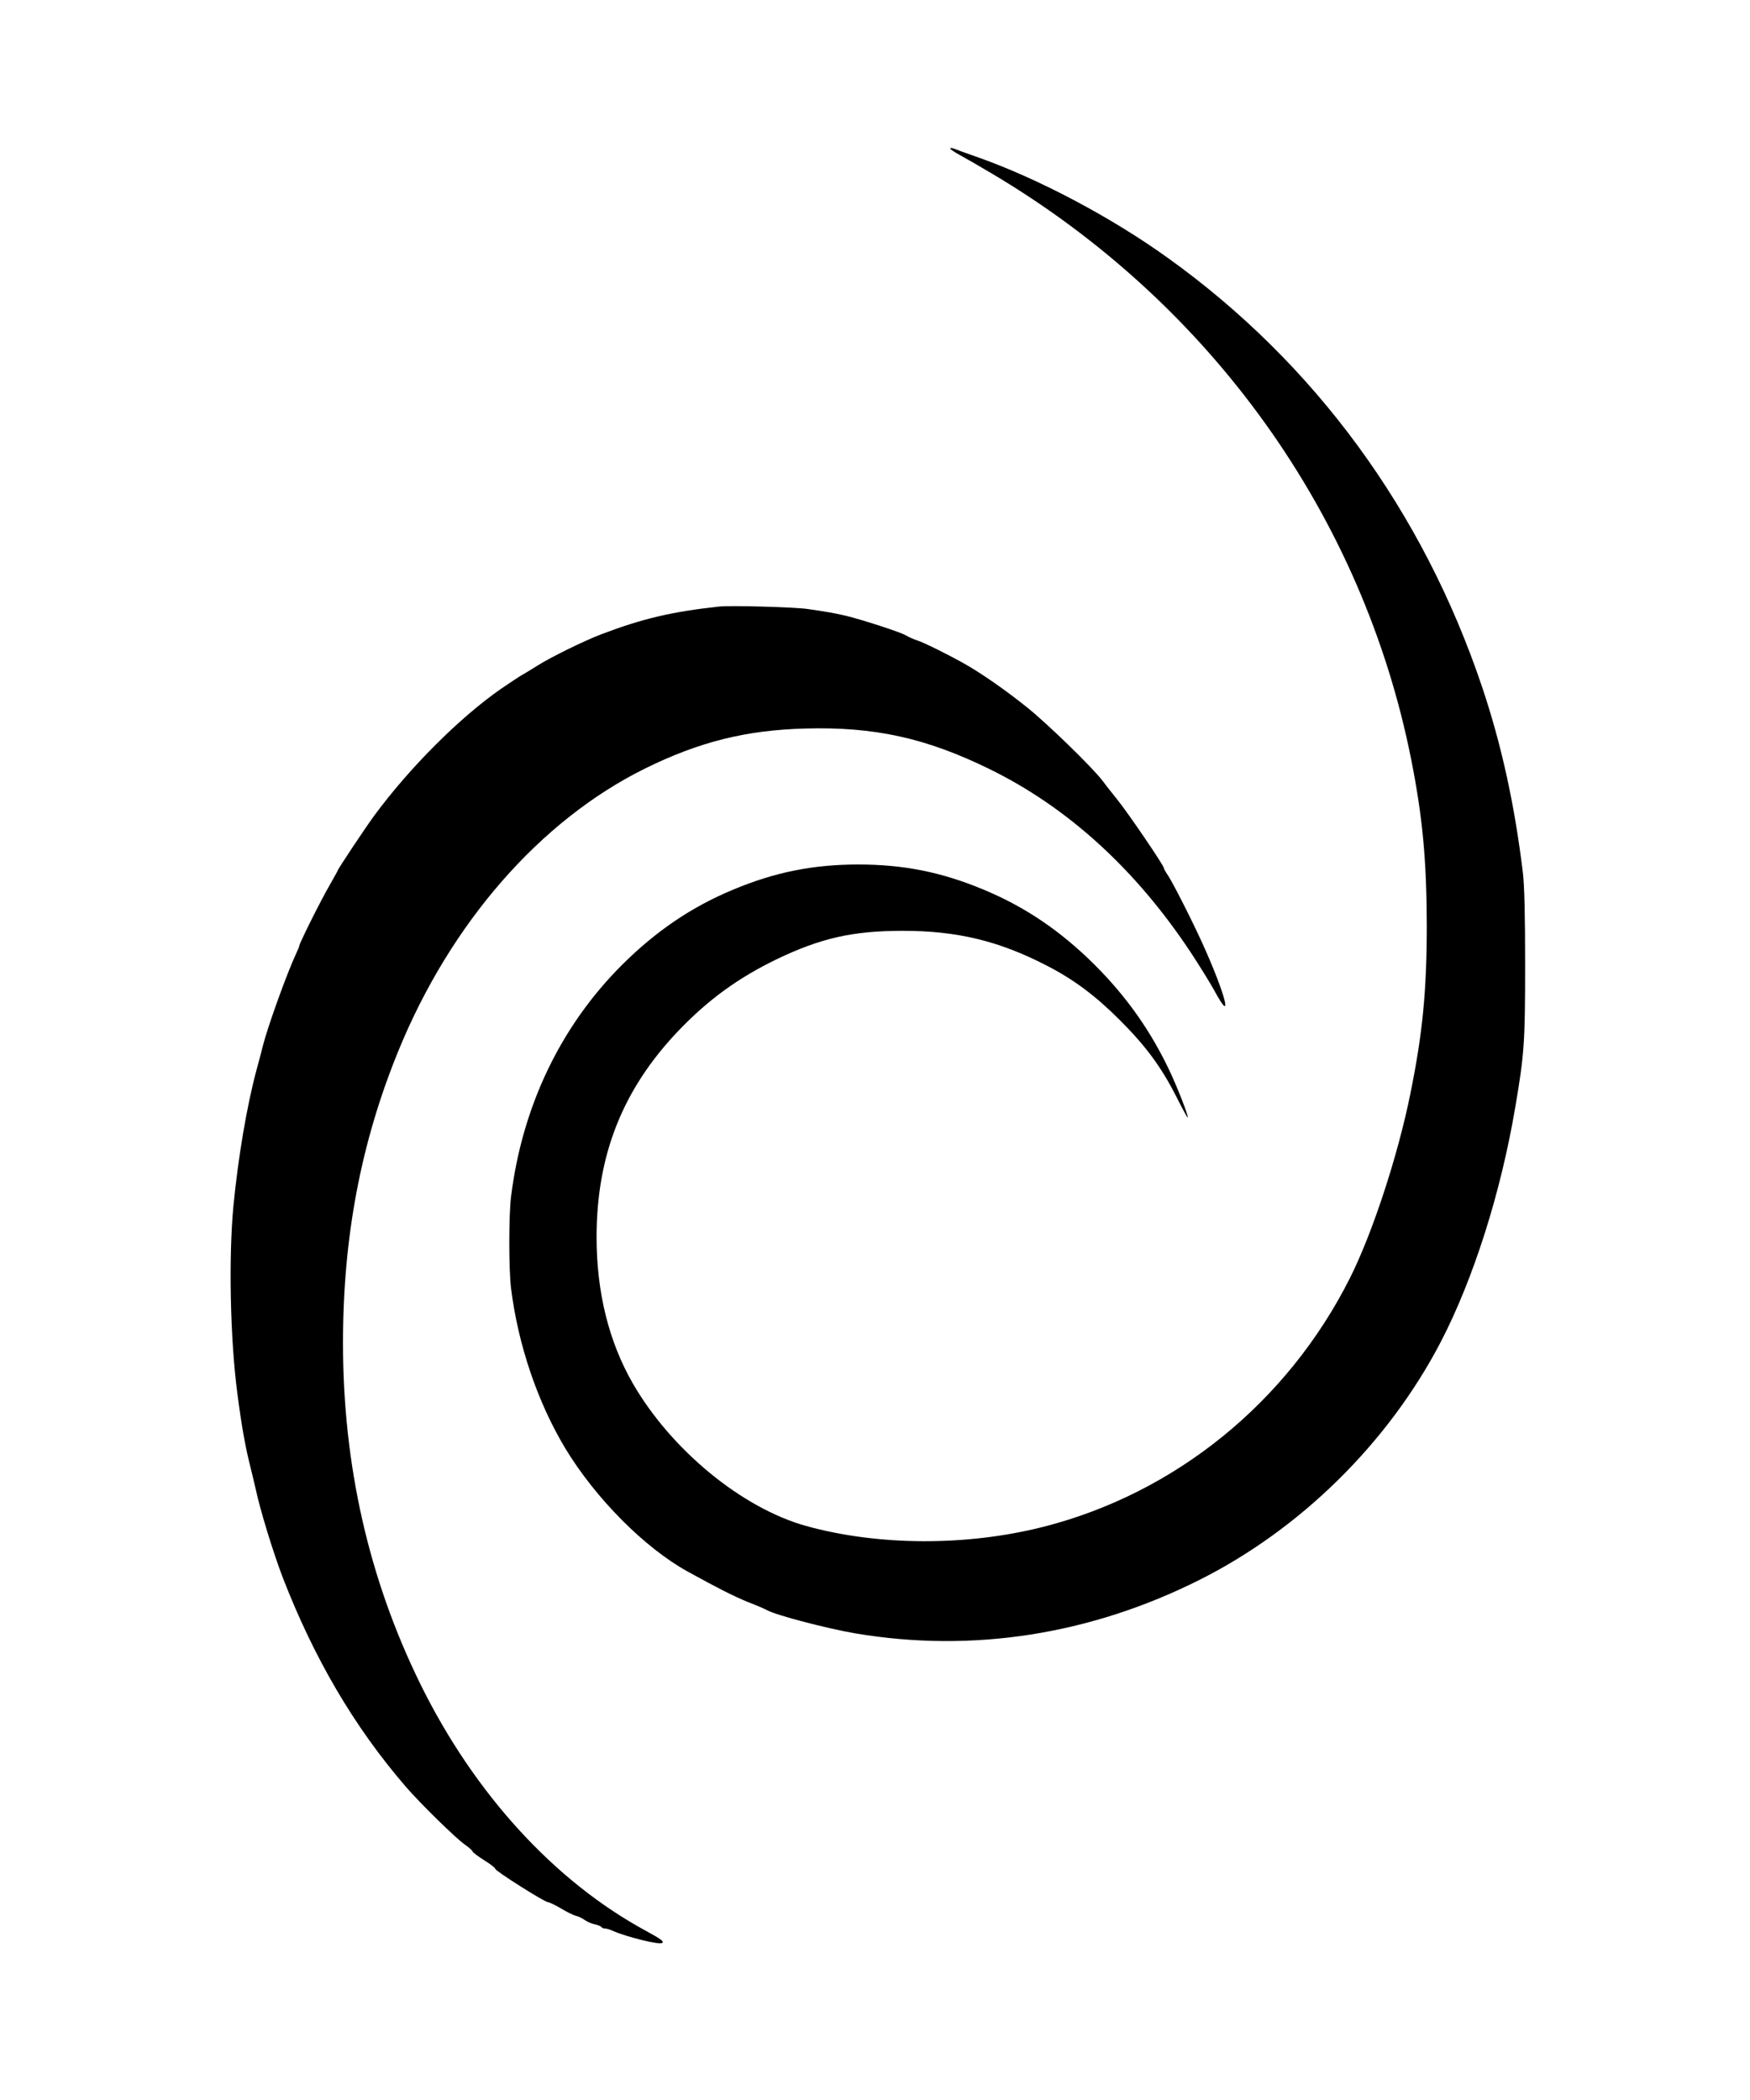
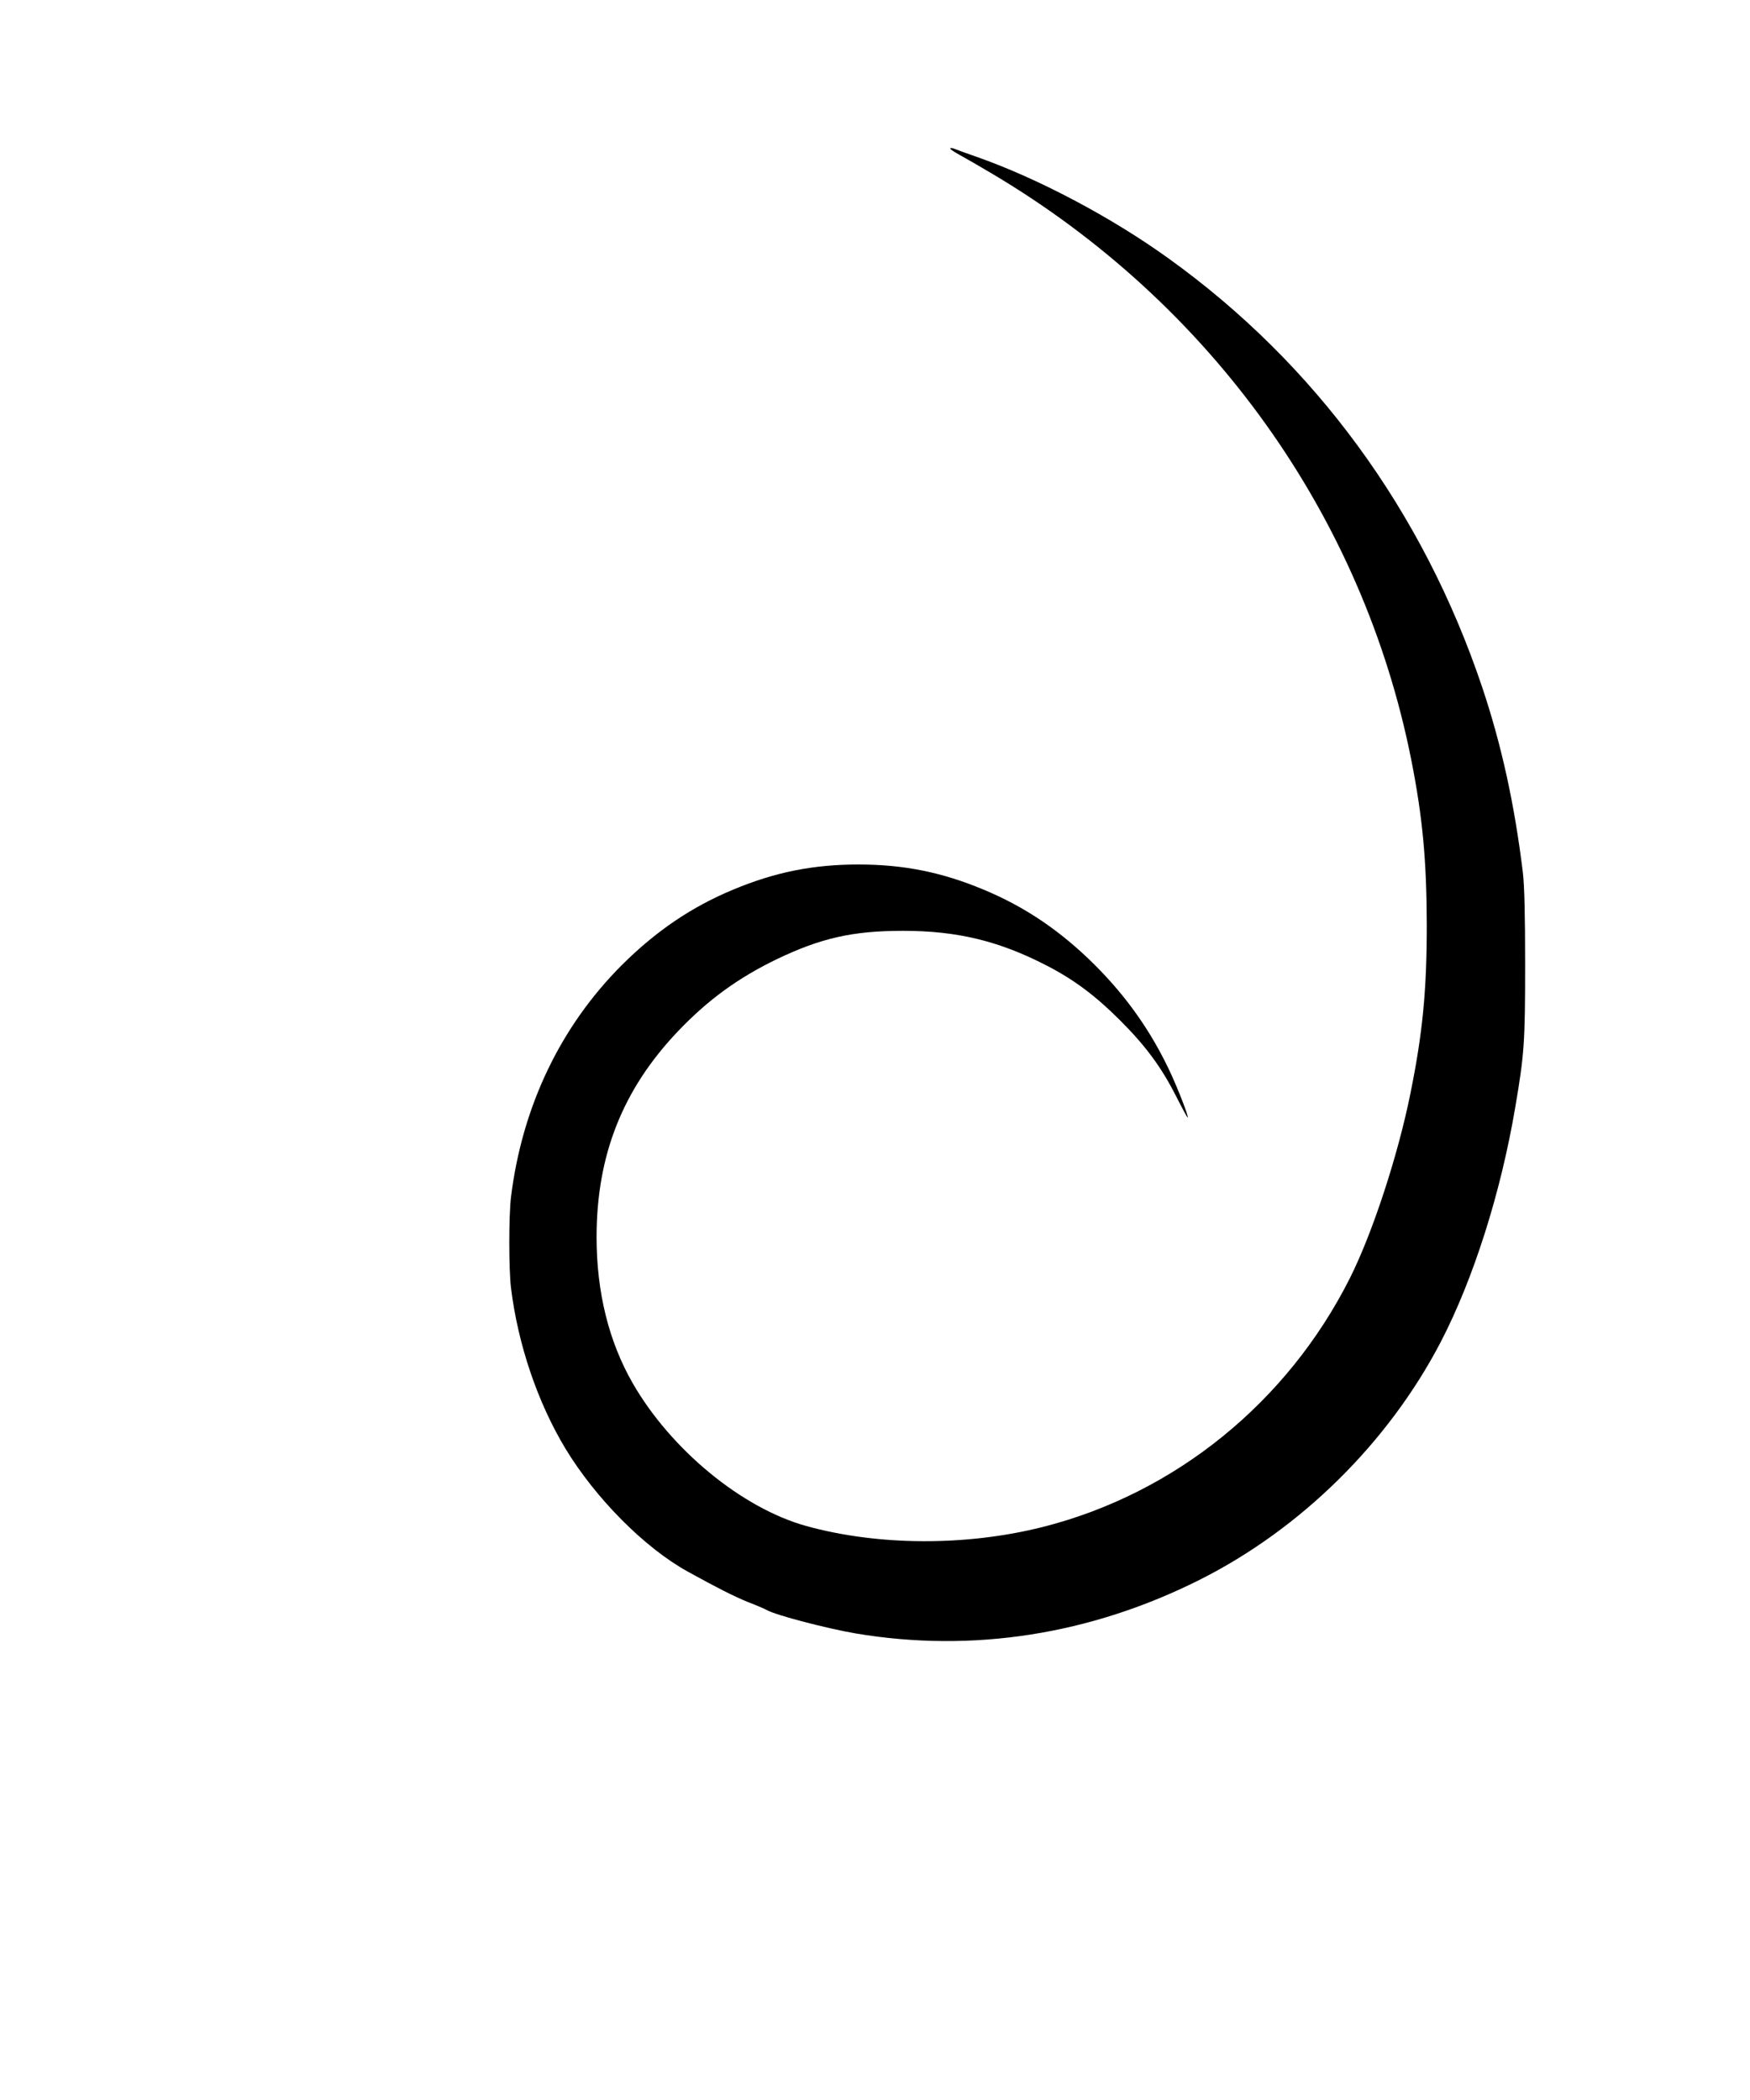
<svg xmlns="http://www.w3.org/2000/svg" version="1.0" width="1000pt" height="1200pt" viewBox="0 0 1000 1200" preserveAspectRatio="xMidYMid meet">
  <g transform="translate(0,1200) scale(0.1,-0.1)" fill="#000000" stroke="none">
    <path d="M5430 11151 c0 -4 24 -20 53 -36 28 -15 113 -64 187 -108 1250 -742 2117 -1954 2394 -3347 65 -328 88 -574 89 -945 0 -379 -24 -621 -94 -966 -71 -352 -216 -795 -345 -1052 -357 -710 -998 -1230 -1753 -1422 -439 -111 -941 -109 -1354 5 -367 102 -772 435 -991 815 -137 238 -207 521 -207 835 0 469 149 845 466 1178 170 178 342 304 566 412 251 120 432 161 719 161 310 0 549 -58 820 -198 156 -80 280 -173 420 -313 146 -146 236 -267 322 -437 34 -67 63 -121 65 -119 6 6 -58 171 -107 274 -108 226 -244 418 -424 598 -195 194 -398 332 -637 431 -237 99 -455 143 -714 143 -259 0 -477 -44 -714 -143 -239 -99 -442 -237 -637 -431 -351 -351 -570 -808 -634 -1326 -13 -109 -13 -411 0 -520 40 -324 152 -653 310 -916 173 -286 453 -568 699 -704 172 -95 261 -140 346 -175 50 -19 98 -40 108 -46 52 -29 343 -105 507 -133 668 -112 1340 -7 1964 306 578 290 1078 783 1378 1358 187 360 344 853 427 1345 51 300 56 369 56 810 0 289 -4 454 -13 530 -48 392 -122 729 -233 1060 -338 1005 -956 1849 -1794 2450 -326 235 -749 458 -1095 579 -58 20 -115 41 -127 46 -13 5 -23 6 -23 1z" />
-     <path d="M4110 8534 c-270 -29 -442 -70 -673 -158 -102 -39 -289 -131 -365 -179 -37 -23 -79 -49 -94 -57 -14 -8 -66 -43 -115 -76 -237 -165 -521 -449 -724 -724 -50 -68 -209 -307 -209 -314 0 -2 -22 -41 -48 -87 -51 -88 -172 -331 -172 -344 0 -4 -9 -26 -20 -49 -50 -107 -160 -411 -189 -526 -6 -25 -22 -87 -36 -137 -54 -201 -104 -495 -131 -773 -28 -292 -19 -758 22 -1070 24 -186 46 -309 74 -419 11 -46 25 -102 30 -125 25 -120 100 -364 154 -506 180 -466 410 -858 705 -1200 82 -95 288 -297 338 -331 24 -17 43 -34 43 -38 0 -5 29 -27 65 -50 36 -22 65 -44 65 -50 0 -12 283 -191 302 -191 8 0 40 -16 73 -35 32 -20 70 -38 84 -42 14 -3 38 -14 53 -25 14 -10 40 -21 57 -24 17 -4 34 -11 37 -15 3 -5 12 -9 21 -9 8 0 29 -6 46 -14 77 -34 263 -80 280 -69 14 8 -3 21 -91 69 -523 283 -981 784 -1289 1409 -295 600 -443 1250 -443 1951 0 604 102 1144 316 1668 299 732 811 1318 1409 1614 310 153 578 220 916 229 396 11 691 -54 1054 -232 447 -219 835 -573 1149 -1047 52 -79 113 -178 136 -220 110 -204 64 -23 -67 267 -62 137 -171 351 -199 393 -13 19 -24 38 -24 43 0 14 -202 311 -264 388 -34 42 -73 92 -87 111 -57 75 -320 331 -434 421 -121 97 -258 192 -350 244 -86 49 -238 125 -275 136 -19 6 -48 19 -65 29 -30 18 -246 88 -340 111 -58 14 -121 25 -220 39 -72 11 -443 21 -505 14z" />
  </g>
</svg>